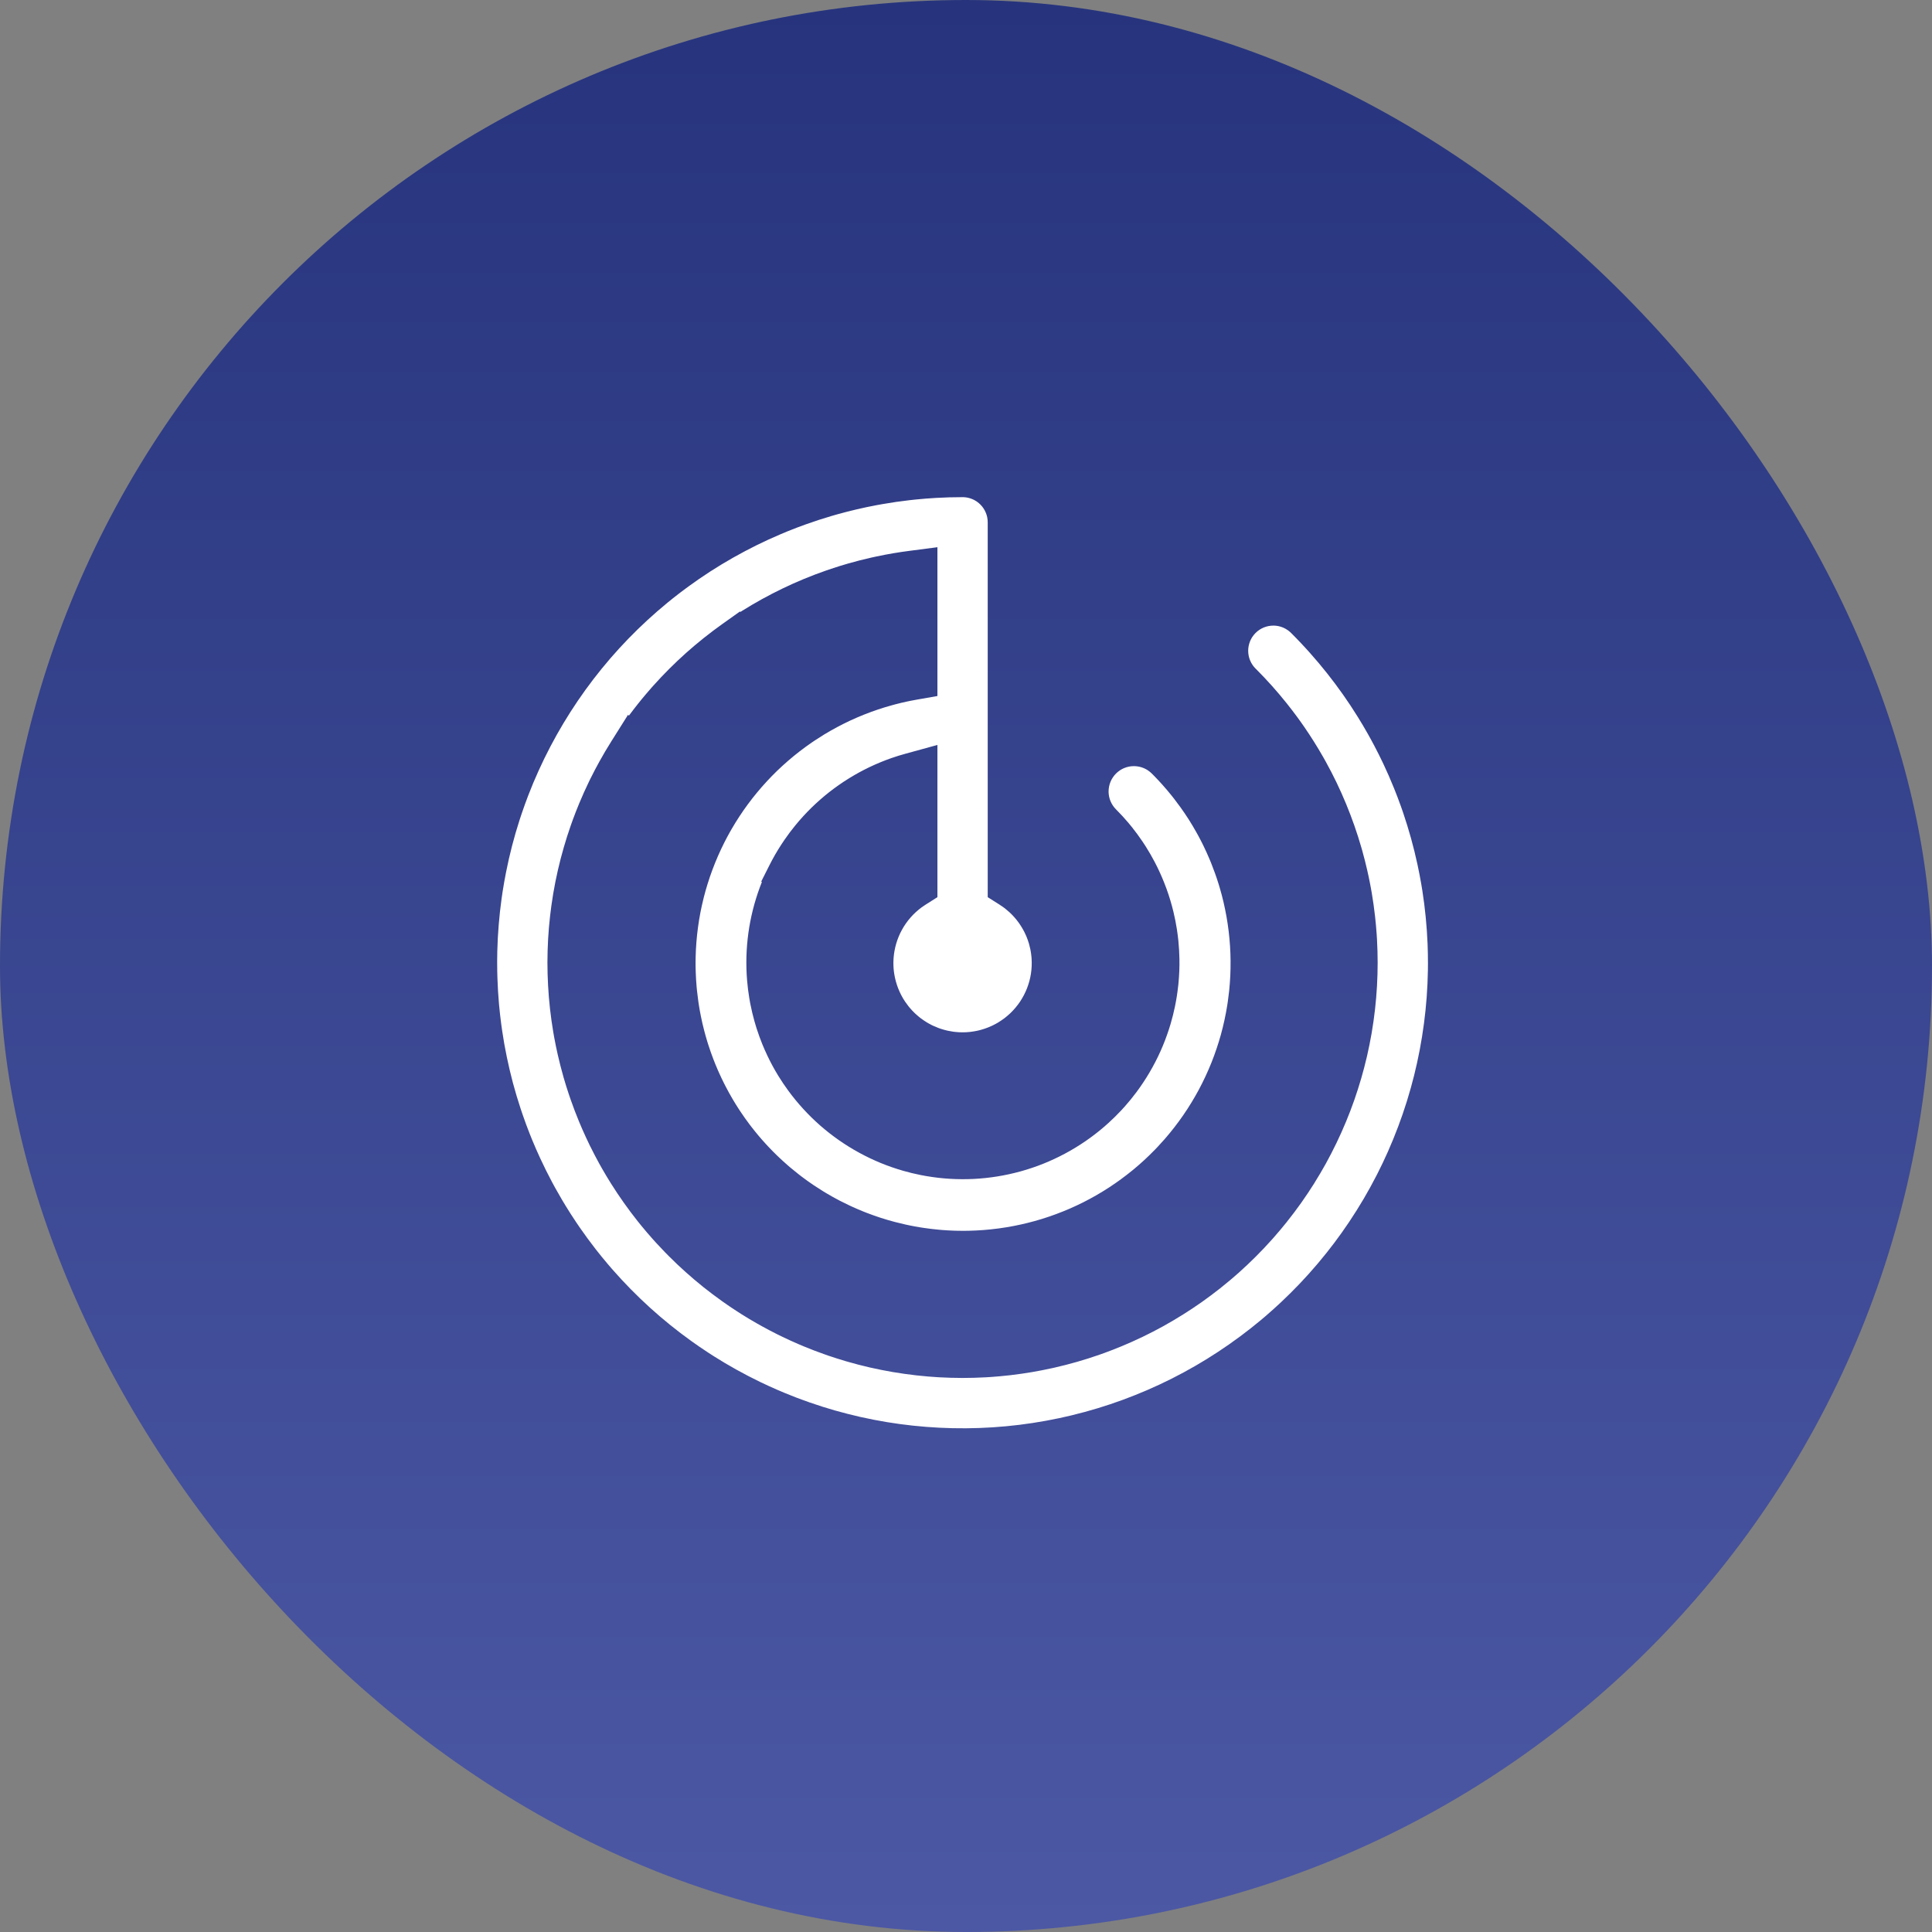
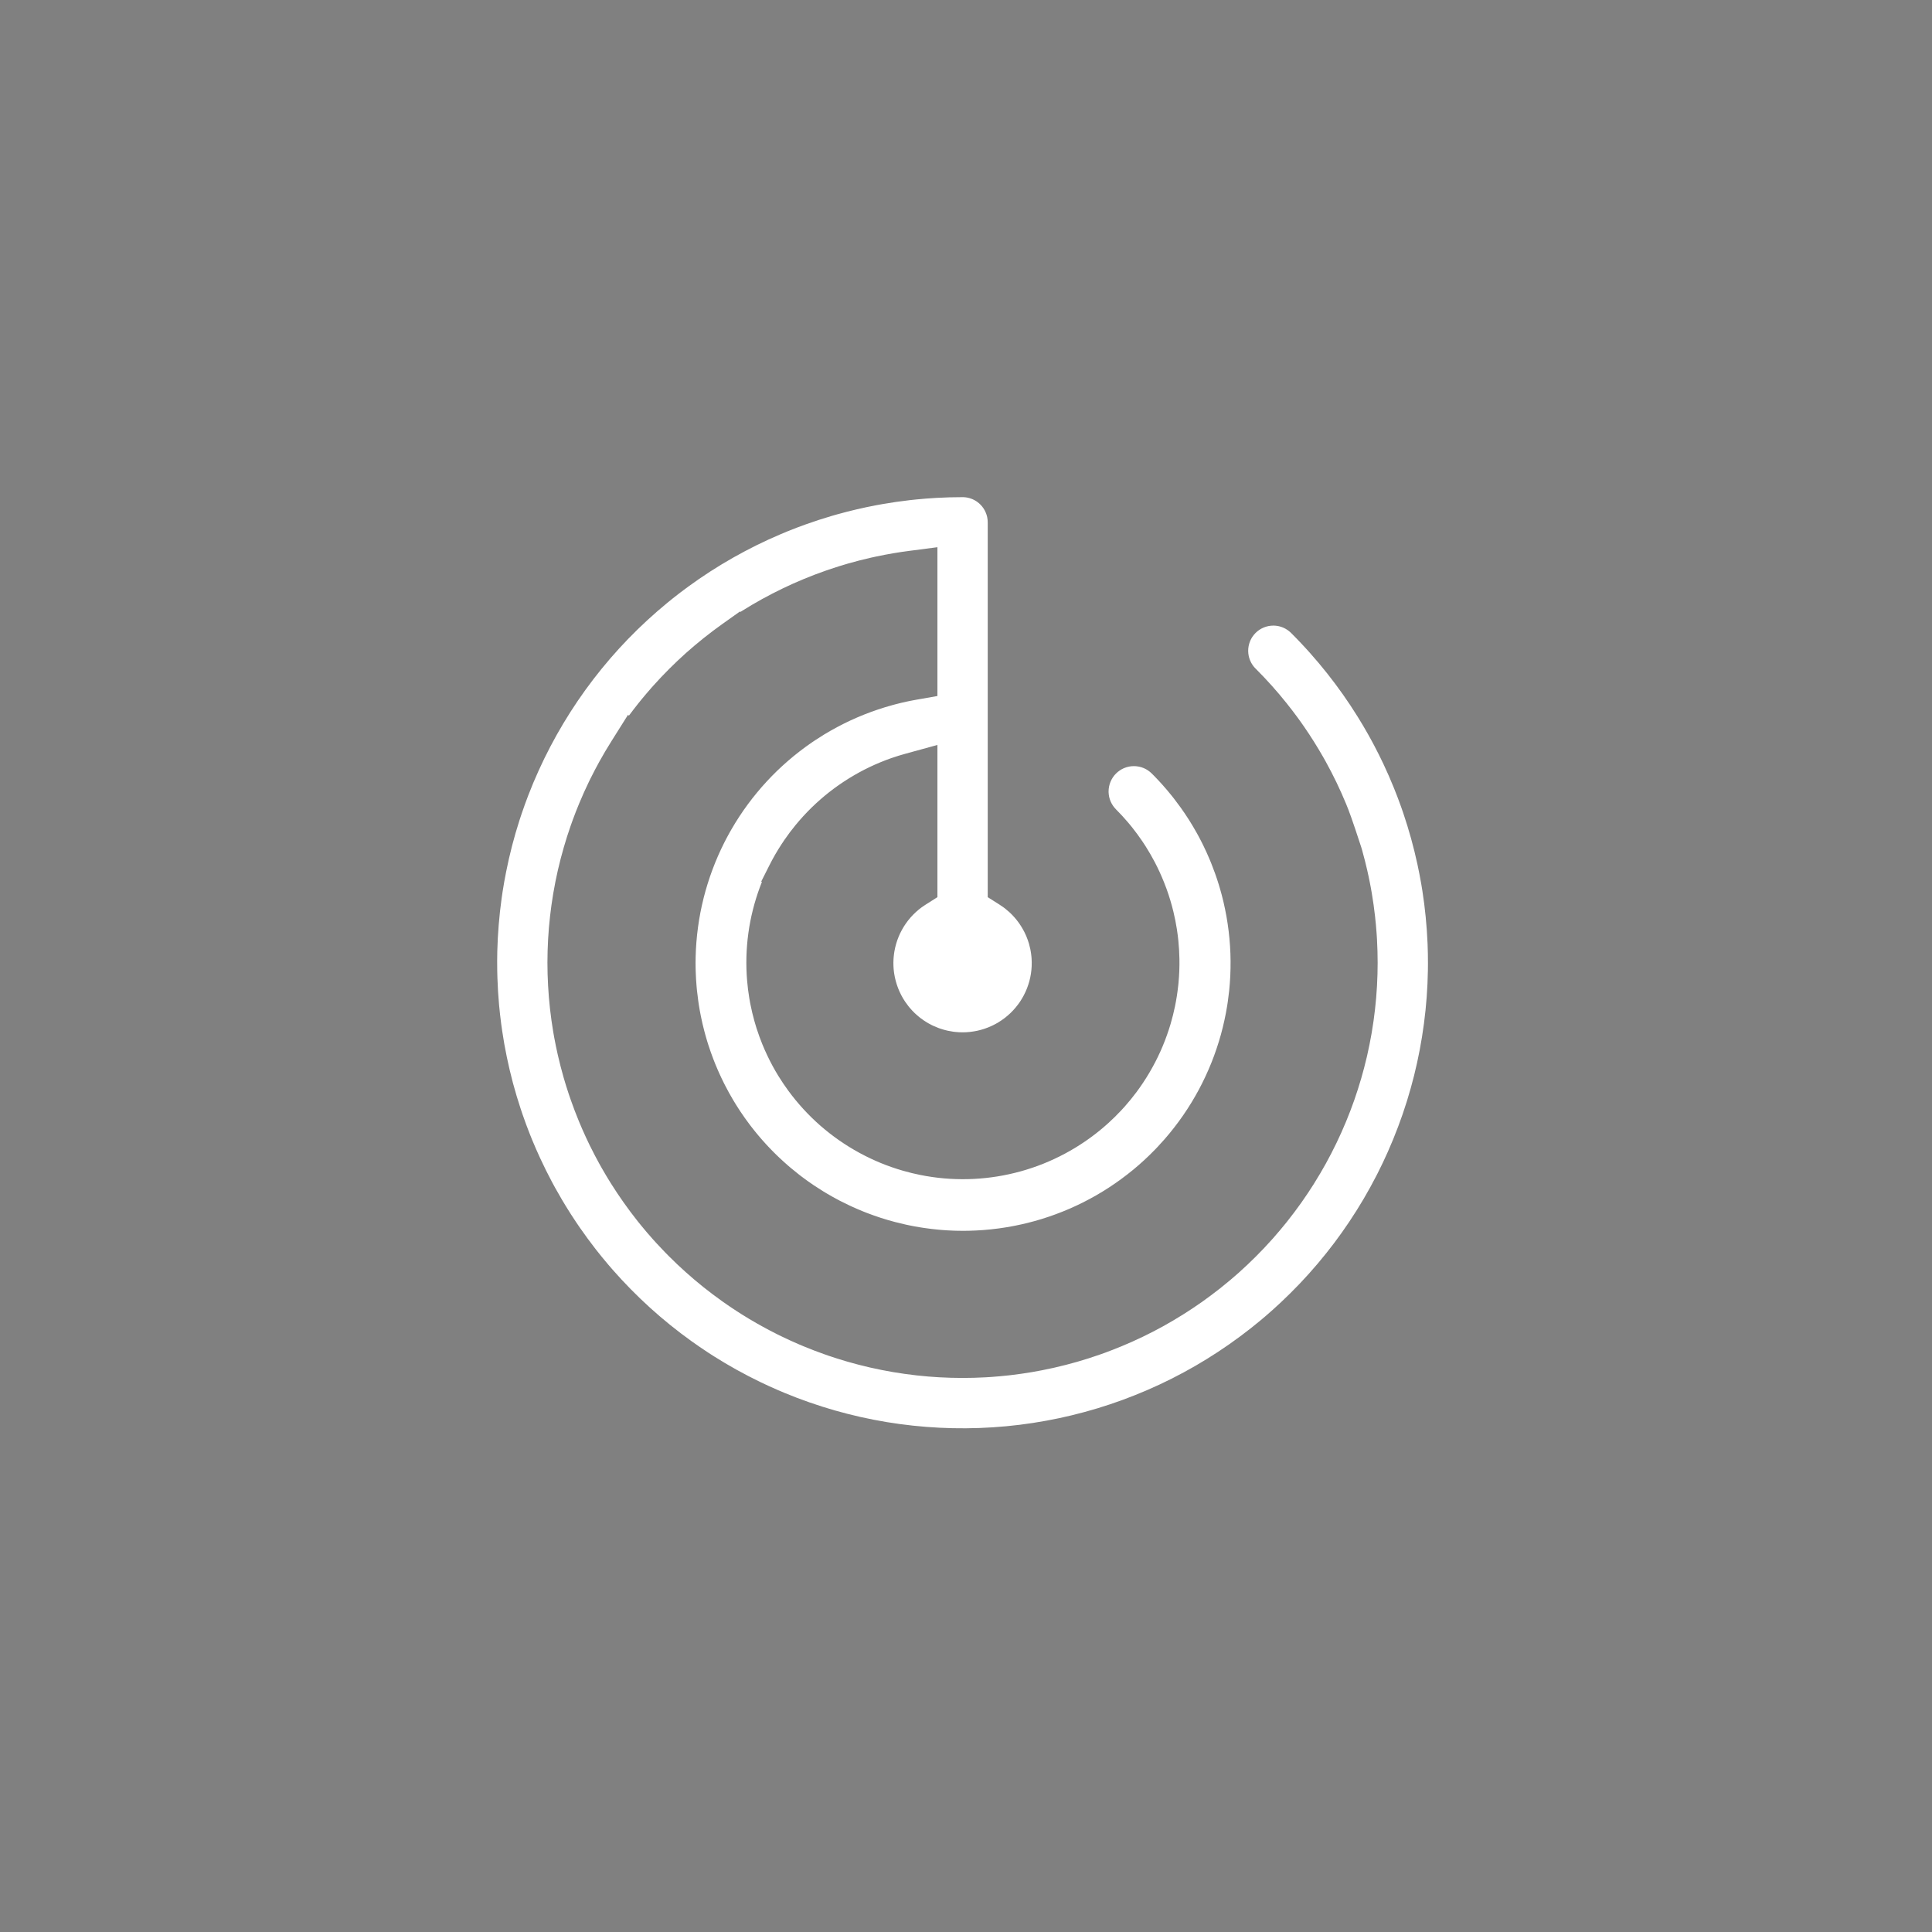
<svg xmlns="http://www.w3.org/2000/svg" width="307" height="307" viewBox="0 0 307 307" fill="none">
  <rect x="0" y="0" width="307" height="307" fill="#808080" stroke="none" />
-   <rect width="307" height="307" rx="153.5" fill="url(#paint0_linear_204_310)" />
-   <path d="M153.154 79.005C153.348 79.014 153.539 79.037 153.727 79.073C153.991 79.127 154.24 79.201 154.48 79.3C154.653 79.372 154.823 79.458 154.99 79.557L155.166 79.667L155.332 79.784C155.494 79.904 155.643 80.033 155.781 80.171C155.971 80.361 156.134 80.559 156.272 80.768C156.419 80.988 156.537 81.212 156.634 81.44L156.723 81.671C156.742 81.725 156.76 81.78 156.777 81.836L156.831 82.029L156.877 82.232C156.928 82.499 156.952 82.754 156.952 82.998V142.562L158.813 143.739C159.036 143.88 159.247 144.024 159.447 144.171L159.714 144.371C159.941 144.547 160.162 144.734 160.378 144.933L160.599 145.142C160.816 145.351 161.019 145.565 161.209 145.783L161.221 145.796L161.231 145.809C161.415 146.017 161.592 146.237 161.766 146.472L161.99 146.781C162.203 147.089 162.404 147.416 162.597 147.764C162.667 147.894 162.736 148.024 162.801 148.155L162.993 148.563L163.11 148.833C163.258 149.189 163.387 149.557 163.504 149.947L163.508 149.961C163.59 150.246 163.66 150.532 163.72 150.82L163.777 151.126C163.804 151.277 163.828 151.428 163.848 151.578L163.899 152.026L163.922 152.325C163.948 152.717 163.953 153.115 163.936 153.525C163.917 153.934 163.879 154.33 163.82 154.709L163.817 154.73C163.757 155.118 163.676 155.502 163.573 155.887C163.47 156.271 163.343 156.655 163.196 157.039C163.052 157.404 162.89 157.763 162.706 158.115L162.654 158.214C162.484 158.534 162.295 158.852 162.091 159.16C161.869 159.489 161.63 159.806 161.371 160.116C161.114 160.421 160.839 160.715 160.55 160.993C160.261 161.268 159.961 161.525 159.648 161.765C159.331 162.007 158.999 162.235 158.651 162.448C158.364 162.623 158.071 162.782 157.774 162.925L157.583 163.016C157.23 163.181 156.871 163.325 156.502 163.449L156.319 163.51C155.998 163.614 155.667 163.704 155.325 163.781C154.95 163.862 154.582 163.923 154.226 163.964L154.137 163.975C153.746 164.019 153.353 164.04 152.954 164.04C152.558 164.04 152.165 164.019 151.774 163.975L151.762 163.973L151.75 163.972L151.458 163.937C151.169 163.897 150.877 163.845 150.58 163.78C150.184 163.691 149.805 163.586 149.442 163.461L149.413 163.451L149.135 163.354C148.857 163.251 148.584 163.137 148.311 163.01L148.301 163.005L148.035 162.877C147.859 162.789 147.685 162.696 147.514 162.599L147.26 162.448C146.925 162.243 146.603 162.023 146.29 161.788L146.272 161.774L146.034 161.586C145.877 161.458 145.723 161.325 145.573 161.189L145.35 160.983C145.063 160.709 144.792 160.419 144.541 160.118L144.539 160.116L144.348 159.881C144.159 159.643 143.981 159.399 143.811 159.146C143.6 158.832 143.399 158.49 143.205 158.122C143.023 157.768 142.86 157.407 142.715 157.038C142.571 156.664 142.449 156.293 142.348 155.926L142.34 155.892C142.235 155.499 142.151 155.108 142.091 154.714V154.71L142.049 154.415C142.011 154.12 141.986 153.826 141.974 153.533V153.521L141.973 153.508C141.956 153.134 141.96 152.752 141.985 152.359L142.013 152.026C142.041 151.725 142.079 151.426 142.131 151.131L142.132 151.132C142.2 150.742 142.291 150.353 142.404 149.962C142.514 149.581 142.645 149.209 142.8 148.836L142.805 148.823C142.951 148.465 143.121 148.113 143.314 147.764L143.319 147.755L143.324 147.745C143.511 147.402 143.722 147.064 143.952 146.735L143.961 146.724C144.18 146.408 144.422 146.098 144.689 145.793L144.69 145.794C144.955 145.492 145.234 145.207 145.533 144.933C145.825 144.665 146.133 144.412 146.458 144.173L146.457 144.172C146.659 144.024 146.873 143.882 147.098 143.74L148.959 142.562V118.374L143.899 119.764C143.162 119.966 142.413 120.195 141.661 120.457L141.65 120.46C140.468 120.876 139.307 121.353 138.166 121.897L138.161 121.9C137.088 122.414 136.045 122.983 135.032 123.605L135.009 123.618L134.866 123.705L134.848 123.718C133.778 124.38 132.751 125.101 131.763 125.875L131.749 125.885C130.765 126.662 129.819 127.491 128.919 128.373L128.913 128.379C128.014 129.263 127.168 130.191 126.373 131.163C125.774 131.895 125.205 132.651 124.668 133.434L124.651 133.457L124.171 134.178L124.16 134.194L124.149 134.21C123.459 135.268 122.831 136.361 122.265 137.487L120.965 140.07L121.061 140.167C120.957 140.428 120.854 140.69 120.756 140.954L120.752 140.965C120.316 142.143 119.943 143.344 119.636 144.565C119.328 145.788 119.088 147.027 118.917 148.277C118.747 149.522 118.643 150.778 118.609 152.041C118.576 153.307 118.613 154.563 118.717 155.816C118.795 156.759 118.912 157.7 119.069 158.635L119.074 158.663L119.079 158.69L119.164 159.154V159.181L119.238 159.559C119.419 160.488 119.638 161.408 119.895 162.317L119.903 162.344L119.911 162.369L120.249 163.505L120.268 163.544C120.524 164.337 120.807 165.121 121.121 165.894L121.132 165.921L121.143 165.948L121.469 166.716L121.517 166.832L121.549 166.896C122.039 168.007 122.587 169.086 123.184 170.129L123.201 170.157L123.218 170.185L123.644 170.902L123.659 170.928L123.674 170.952C124.17 171.76 124.698 172.541 125.252 173.299C126 174.322 126.801 175.294 127.65 176.221C128.5 177.149 129.4 178.032 130.351 178.864C131.303 179.697 132.297 180.47 133.325 181.188C134.362 181.913 135.433 182.573 136.537 183.175C136.548 183.181 136.56 183.187 136.571 183.193L136.602 183.211L136.616 183.218C137.699 183.806 138.81 184.333 139.944 184.801L139.955 184.806C141.122 185.284 142.31 185.694 143.516 186.041C144.424 186.302 145.342 186.526 146.272 186.711L146.301 186.717L146.329 186.722L146.877 186.822L146.899 186.83L147.196 186.882C148.441 187.097 149.696 187.242 150.954 187.316C152.209 187.39 153.469 187.398 154.73 187.335C155.993 187.272 157.242 187.138 158.483 186.938C159.733 186.738 160.961 186.466 162.167 186.136L162.178 186.133C163.388 185.797 164.582 185.398 165.756 184.93L165.762 184.927C166.931 184.458 168.072 183.929 169.184 183.336C170.294 182.744 171.373 182.092 172.415 181.38C173.452 180.671 174.454 179.907 175.415 179.08L176.121 178.456C176.819 177.823 177.493 177.16 178.14 176.47L178.158 176.45L178.177 176.43L178.739 175.812L178.758 175.791L178.776 175.77C179.403 175.061 179.999 174.329 180.563 173.576L180.568 173.569L180.574 173.562C181.32 172.559 182.018 171.512 182.658 170.422C183.297 169.337 183.875 168.222 184.393 167.07L184.396 167.065C184.912 165.916 185.363 164.739 185.75 163.544L185.758 163.518L185.766 163.492L186.013 162.696L186.02 162.669L186.029 162.641C186.296 161.732 186.522 160.813 186.713 159.89C186.936 158.813 187.102 157.728 187.218 156.636L187.226 156.611L187.269 156.156C187.388 154.897 187.436 153.635 187.414 152.375C187.397 151.435 187.343 150.491 187.25 149.549L187.248 149.521L187.245 149.494L187.151 148.665L187.147 148.637L187.144 148.609L187.013 147.674C186.868 146.74 186.685 145.813 186.462 144.891C186.167 143.671 185.807 142.461 185.375 141.268L185.296 141.05L185.281 141.02C184.875 139.919 184.415 138.843 183.901 137.794L183.899 137.789L183.473 136.951C183.036 136.118 182.564 135.301 182.058 134.503L182.053 134.494L181.536 133.706C181.009 132.925 180.451 132.166 179.864 131.43L179.858 131.423L179.853 131.416L179.253 130.69C178.643 129.972 178.004 129.279 177.336 128.611C177.153 128.429 176.986 128.225 176.835 128.001C176.687 127.774 176.566 127.546 176.466 127.312C176.391 127.131 176.329 126.943 176.279 126.745L176.234 126.544C176.196 126.343 176.172 126.149 176.162 125.961L176.157 125.771C176.157 125.498 176.184 125.241 176.233 124.997L176.239 124.968C176.289 124.711 176.362 124.471 176.457 124.244L176.462 124.233L176.466 124.223C176.567 123.978 176.688 123.751 176.835 123.531L176.839 123.525C176.983 123.308 177.147 123.107 177.332 122.922C177.513 122.74 177.718 122.572 177.947 122.418C178.109 122.309 178.272 122.216 178.438 122.137L178.657 122.04C178.884 121.946 179.128 121.87 179.393 121.816C179.645 121.766 179.904 121.741 180.17 121.741H180.195C180.432 121.74 180.687 121.764 180.968 121.818H180.972C181.223 121.868 181.469 121.942 181.711 122.042C181.885 122.114 182.054 122.199 182.219 122.296L182.431 122.429C182.641 122.572 182.835 122.731 183.013 122.908L183.459 123.357C183.863 123.772 184.26 124.195 184.648 124.628C185.179 125.219 185.69 125.819 186.179 126.431L186.547 126.896C186.912 127.365 187.266 127.84 187.608 128.319C188.066 128.961 188.508 129.612 188.929 130.274C189.353 130.948 189.758 131.625 190.14 132.312L190.429 132.834C190.522 133.006 190.614 133.182 190.705 133.356L190.977 133.886L191.202 134.336L191.236 134.405C191.585 135.125 191.91 135.836 192.207 136.549L192.455 137.148C192.671 137.684 192.876 138.228 193.073 138.778C193.268 139.324 193.453 139.877 193.627 140.437L193.814 141.055C194.035 141.801 194.234 142.551 194.411 143.306C194.591 144.077 194.75 144.853 194.89 145.636C195.027 146.406 195.142 147.185 195.237 147.975C195.332 148.756 195.404 149.543 195.455 150.33C195.506 151.117 195.535 151.907 195.541 152.695C195.547 153.48 195.53 154.274 195.495 155.073C195.457 155.855 195.398 156.641 195.318 157.432C195.257 158.011 195.183 158.596 195.098 159.184L195.009 159.773C194.887 160.545 194.739 161.318 194.57 162.095L194.569 162.098C194.404 162.863 194.215 163.625 194.006 164.39C193.794 165.152 193.563 165.905 193.309 166.655C193.055 167.409 192.784 168.149 192.492 168.877C192.199 169.607 191.886 170.327 191.553 171.039L191.547 171.052C191.216 171.763 190.865 172.467 190.496 173.155C190.115 173.86 189.721 174.549 189.312 175.219C188.903 175.89 188.473 176.551 188.023 177.203L188.016 177.214C187.582 177.849 187.117 178.478 186.629 179.106L186.623 179.114C186.141 179.738 185.645 180.344 185.132 180.933L185.042 181.036C184.68 181.45 184.312 181.858 183.934 182.257L183.524 182.684C182.967 183.257 182.406 183.808 181.834 184.334C181.251 184.869 180.658 185.387 180.052 185.887C179.437 186.39 178.814 186.875 178.183 187.336L177.883 187.555C177.662 187.714 177.439 187.873 177.214 188.029L176.224 188.695C175.57 189.121 174.899 189.531 174.211 189.928C173.525 190.322 172.831 190.697 172.133 191.048C171.449 191.391 170.756 191.716 170.056 192.023L169.995 192.05C169.271 192.363 168.534 192.659 167.789 192.936C167.052 193.21 166.307 193.462 165.55 193.696L165.445 193.728C164.724 193.946 164.003 194.147 163.28 194.326C162.612 194.491 161.948 194.639 161.289 194.769L160.952 194.834C160.229 194.973 159.506 195.09 158.787 195.187L158.623 195.209C157.836 195.314 157.054 195.397 156.274 195.456C155.49 195.516 154.7 195.553 153.9 195.572C153.312 195.584 152.725 195.583 152.138 195.57L151.547 195.554C150.949 195.532 150.356 195.5 149.771 195.455L149.186 195.405C148.398 195.332 147.618 195.24 146.844 195.124L146.828 195.122L146.243 195.032C145.66 194.939 145.083 194.835 144.515 194.716L144.498 194.712L143.922 194.59C143.346 194.463 142.77 194.324 142.195 194.174L142.138 194.158C141.395 193.961 140.661 193.746 139.931 193.51C139.214 193.277 138.499 193.023 137.793 192.752L137.702 192.717L137.154 192.5C136.607 192.279 136.062 192.045 135.523 191.801L135.517 191.798L134.977 191.55C134.47 191.312 133.968 191.065 133.47 190.809L133.397 190.771C132.69 190.399 131.999 190.017 131.325 189.615L131.32 189.612L130.818 189.309C130.316 189.001 129.815 188.678 129.316 188.345L129.258 188.306C128.627 187.88 128.008 187.438 127.402 186.979L127.395 186.973L126.928 186.614C126.471 186.258 126.02 185.891 125.57 185.513L125.557 185.502L125.106 185.112C124.659 184.721 124.22 184.322 123.793 183.916L123.777 183.9L123.356 183.499C122.938 183.093 122.528 182.673 122.124 182.243L122.116 182.235L121.713 181.803C121.313 181.367 120.923 180.925 120.543 180.474C120.162 180.022 119.791 179.562 119.427 179.092L119.063 178.617C118.594 177.994 118.14 177.351 117.699 176.691L117.694 176.685L117.372 176.195C117.052 175.703 116.741 175.199 116.438 174.688C116.036 174.006 115.655 173.321 115.3 172.628L115.294 172.615L115.024 172.088C114.759 171.559 114.506 171.025 114.265 170.488L114.262 170.481L114.024 169.943C113.79 169.404 113.568 168.858 113.358 168.31L113.352 168.296C113.07 167.564 112.809 166.822 112.569 166.074L112.566 166.064L112.39 165.506C112.219 164.944 112.058 164.376 111.908 163.799L111.907 163.795C111.707 163.03 111.528 162.262 111.375 161.497L111.373 161.487L111.371 161.479C111.255 160.91 111.151 160.333 111.058 159.747L110.967 159.136C110.883 158.558 110.811 157.978 110.751 157.396L110.695 156.808C110.626 156.019 110.577 155.232 110.552 154.448V154.434L110.535 153.848C110.523 153.261 110.525 152.672 110.539 152.081C110.558 151.288 110.596 150.498 110.659 149.719C110.723 148.924 110.805 148.14 110.911 147.365L110.913 147.353C111.017 146.575 111.144 145.797 111.292 145.024L111.291 145.023C111.443 144.249 111.615 143.476 111.806 142.708L111.824 142.629C112.011 141.89 112.217 141.163 112.443 140.441L112.446 140.432C112.682 139.674 112.932 138.932 113.206 138.205L113.212 138.191C113.485 137.457 113.782 136.724 114.098 135.998C114.413 135.277 114.748 134.568 115.104 133.864C115.374 133.331 115.652 132.807 115.939 132.294L116.239 131.771C116.627 131.095 117.039 130.426 117.471 129.767C117.907 129.101 118.354 128.455 118.819 127.827L118.827 127.817C119.296 127.181 119.774 126.564 120.269 125.97L120.277 125.961L120.284 125.952C120.785 125.344 121.301 124.754 121.834 124.18L121.842 124.171L121.849 124.163C122.371 123.595 122.917 123.039 123.484 122.487C124.06 121.934 124.643 121.399 125.235 120.889L125.244 120.881C125.835 120.368 126.443 119.873 127.072 119.387C127.7 118.902 128.333 118.439 128.978 117.997L129.472 117.664C129.959 117.34 130.452 117.025 130.949 116.721L130.954 116.718L130.961 116.714C131.647 116.3 132.333 115.907 133.022 115.541L133.034 115.535C133.706 115.175 134.398 114.831 135.108 114.497L135.14 114.483C135.846 114.157 136.561 113.848 137.29 113.556L137.312 113.548C138.05 113.255 138.789 112.984 139.53 112.736L139.537 112.733L139.544 112.731C140.282 112.482 141.034 112.256 141.802 112.046L141.801 112.045L142.376 111.891L142.377 111.892C142.948 111.743 143.52 111.605 144.091 111.483L144.679 111.361L144.68 111.362C144.998 111.298 145.321 111.238 145.651 111.18L148.959 110.599V86.954L144.443 87.541C143.616 87.649 142.788 87.771 141.962 87.911C141.049 88.066 140.139 88.24 139.235 88.433L139.222 88.436L139.209 88.438L138.36 88.624L138.348 88.627L138.336 88.63C137.128 88.903 135.933 89.212 134.749 89.551L134.746 89.552C133.856 89.808 132.972 90.084 132.095 90.377L131.22 90.676C130.051 91.081 128.899 91.521 127.763 91.99C126.624 92.461 125.496 92.964 124.385 93.5C123.271 94.036 122.172 94.603 121.095 95.196C120.009 95.794 118.949 96.422 117.907 97.075C117.82 97.13 117.733 97.186 117.645 97.241L117.575 97.171L114.819 99.131C113.816 99.844 112.83 100.585 111.866 101.354L111.691 101.494L111.679 101.506C110.779 102.226 109.898 102.969 109.037 103.737L109.031 103.742C108.119 104.559 107.22 105.406 106.346 106.28C105.478 107.147 104.628 108.043 103.804 108.967C103.802 108.968 103.801 108.969 103.8 108.971L103.445 109.368L103.436 109.385C102.947 109.94 102.465 110.503 101.996 111.074L101.988 111.084L101.979 111.095L101.432 111.77L101.424 111.781L101.415 111.792C100.907 112.428 100.414 113.071 99.933 113.722L99.795 113.584L97.126 117.827C96.468 118.872 95.842 119.935 95.246 121.012C94.759 121.891 94.293 122.78 93.849 123.68L93.839 123.69L93.544 124.301C93.034 125.357 92.549 126.434 92.095 127.526L92.085 127.547L92.032 127.675C91.675 128.533 91.338 129.396 91.019 130.267L90.708 131.139L90.647 131.312L90.643 131.325C90.27 132.393 89.927 133.472 89.614 134.558L89.605 134.583L89.584 134.658C89.239 135.845 88.93 137.041 88.654 138.244C88.378 139.447 88.137 140.655 87.931 141.871C87.931 141.873 87.931 141.876 87.93 141.878L87.874 142.209V142.221C87.691 143.325 87.535 144.432 87.41 145.543C87.272 146.764 87.166 147.993 87.095 149.229V149.239C87.028 150.464 86.992 151.692 86.988 152.923V152.935C86.988 154.168 87.025 155.399 87.092 156.626C87.159 157.86 87.261 159.092 87.399 160.32C87.537 161.544 87.707 162.765 87.913 163.983L87.916 163.997L87.918 164.011L88.068 164.866L88.074 164.897C88.242 165.809 88.429 166.715 88.633 167.613L88.635 167.622C88.909 168.817 89.212 170.007 89.553 171.195L89.555 171.206C89.812 172.093 90.086 172.976 90.379 173.853L90.384 173.866L90.388 173.879L90.668 174.699L90.678 174.727C91.085 175.891 91.525 177.047 91.996 178.188C92.349 179.042 92.72 179.891 93.111 180.732L93.117 180.747L93.124 180.761L93.792 182.17L93.808 182.187C94.25 183.082 94.712 183.973 95.197 184.854L95.205 184.869L95.641 185.644L95.647 185.654L95.653 185.665C96.111 186.468 96.585 187.261 97.077 188.046C97.733 189.093 98.421 190.121 99.132 191.125C99.844 192.132 100.584 193.117 101.351 194.082L101.373 194.109L101.92 194.785L101.929 194.795L101.936 194.806C102.522 195.52 103.124 196.224 103.741 196.915L103.754 196.929L103.765 196.942L104.35 197.586L104.358 197.594L104.365 197.602C104.78 198.053 105.203 198.502 105.634 198.946L105.653 198.966L106.263 199.585L106.285 199.607C107.156 200.481 108.049 201.329 108.973 202.153C109.887 202.969 110.823 203.764 111.786 204.536L111.792 204.541L111.799 204.546C112.765 205.314 113.748 206.052 114.743 206.763L114.748 206.767C115.502 207.303 116.269 207.824 117.046 208.328L117.825 208.827C118.61 209.322 119.405 209.799 120.21 210.258L120.223 210.266L120.236 210.272L121.076 210.743L121.093 210.751C121.876 211.185 122.668 211.603 123.47 212.003L123.484 212.01L123.498 212.017L124.278 212.398L124.296 212.407C125.132 212.812 125.976 213.197 126.827 213.563L126.84 213.569L126.851 213.574L127.537 213.863L127.546 213.868L127.674 213.922C128.818 214.398 129.971 214.837 131.132 215.244L131.774 215.47H131.787C132.618 215.752 133.453 216.016 134.293 216.263L134.306 216.27L134.627 216.361C134.638 216.365 134.65 216.369 134.661 216.372C135.848 216.716 137.039 217.023 138.233 217.298L138.247 217.301C139.448 217.573 140.653 217.813 141.865 218.021L141.879 218.023C143.087 218.227 144.3 218.4 145.526 218.538C145.529 218.538 145.532 218.54 145.535 218.54L145.758 218.565H145.771C146.923 218.694 148.073 218.789 149.22 218.854L149.231 218.855C150.458 218.923 151.685 218.956 152.913 218.96H152.924C154.153 218.96 155.384 218.927 156.612 218.859L156.649 218.857L157.518 218.802L157.532 218.801L157.545 218.8C158.463 218.735 159.382 218.65 160.3 218.547L160.301 218.548C160.303 218.548 160.306 218.547 160.308 218.547L160.726 218.5L160.738 218.495C161.823 218.368 162.901 218.214 163.97 218.033C165.033 217.853 166.095 217.644 167.149 217.41H167.16L167.597 217.312C168.807 217.037 170.001 216.728 171.183 216.39L171.186 216.389C172.372 216.048 173.548 215.672 174.712 215.266L174.723 215.261L174.736 215.257L175.555 214.965L175.569 214.959L175.584 214.954C176.451 214.637 177.313 214.3 178.164 213.947L178.165 213.948C179.306 213.477 180.435 212.973 181.548 212.438C182.662 211.901 183.757 211.335 184.834 210.742L184.843 210.737C185.924 210.138 186.981 209.512 188.021 208.859C188.973 208.262 189.913 207.638 190.839 206.987L190.851 206.981L191.1 206.805C191.102 206.803 191.103 206.801 191.105 206.8C191.996 206.169 192.866 205.515 193.717 204.845L193.728 204.84L194.055 204.58C194.056 204.579 194.056 204.577 194.057 204.576C195.024 203.808 195.968 203.015 196.889 202.193L196.893 202.188C197.812 201.366 198.705 200.518 199.573 199.653L199.579 199.647C200.45 198.776 201.298 197.88 202.122 196.957L202.476 196.56L202.482 196.546C203.124 195.818 203.752 195.074 204.362 194.312L204.368 194.307L204.473 194.174C204.486 194.158 204.498 194.142 204.511 194.126C205.276 193.166 206.022 192.181 206.736 191.172L206.912 190.923L206.917 190.912C207.566 189.989 208.194 189.05 208.794 188.094L208.896 187.931L208.906 187.908C209.52 186.926 210.11 185.928 210.672 184.913L210.677 184.904C211.269 183.828 211.836 182.734 212.372 181.62C212.904 180.514 213.41 179.387 213.884 178.241L213.885 178.242C214.355 177.106 214.797 175.95 215.205 174.788L215.206 174.785C215.6 173.657 215.966 172.513 216.3 171.356L216.307 171.338L216.328 171.263C216.627 170.233 216.897 169.195 217.141 168.152L217.146 168.144L217.254 167.678C217.506 166.577 217.727 165.472 217.921 164.358L217.925 164.348L217.976 164.048C218.187 162.824 218.357 161.599 218.495 160.378C218.632 159.159 218.738 157.929 218.806 156.691L218.807 156.692C218.807 156.69 218.806 156.686 218.807 156.684L218.812 156.575V156.573C218.879 155.378 218.912 154.184 218.912 152.989C218.912 151.755 218.876 150.525 218.809 149.298L218.808 149.279L218.807 149.26L218.752 148.391L218.751 148.378L218.75 148.364C218.685 147.443 218.602 146.522 218.498 145.601C218.36 144.379 218.19 143.159 217.984 141.94L217.978 141.905L217.826 141.049L217.824 141.034L217.821 141.02L217.646 140.113C217.586 139.812 217.525 139.51 217.461 139.209L217.457 139.193L217.454 139.179L217.266 138.33L217.265 138.32L217.262 138.31C217.031 137.29 216.773 136.278 216.492 135.271V135.263L216.338 134.723C215.996 133.529 215.618 132.354 215.213 131.193C214.806 130.028 214.366 128.877 213.895 127.736C213.424 126.595 212.92 125.468 212.386 124.355C211.85 123.241 211.283 122.147 210.69 121.071L210.682 121.056L210.674 121.04L210.247 120.281L210.239 120.269L210.232 120.257L209.531 119.06C209.294 118.663 209.053 118.269 208.807 117.878C208.315 117.093 207.807 116.32 207.282 115.558L207.274 115.547L207.266 115.535L206.767 114.82L206.76 114.811L206.753 114.8L206.211 114.046C205.664 113.298 205.101 112.565 204.527 111.845C204.507 111.82 204.488 111.795 204.468 111.77L204.385 111.665L204.376 111.656C203.654 110.755 202.909 109.872 202.138 109.011L202.064 108.929L202.057 108.921C201.26 108.032 200.441 107.166 199.596 106.32L199.576 106.301L199.557 106.282L199.416 106.138C199.279 105.992 199.156 105.839 199.047 105.682C198.899 105.468 198.772 105.237 198.666 104.99C198.584 104.799 198.519 104.609 198.47 104.422L198.426 104.235C198.37 103.965 198.342 103.702 198.34 103.447C198.338 103.177 198.362 102.915 198.412 102.657C198.463 102.394 198.537 102.141 198.638 101.896L198.719 101.712C198.802 101.534 198.897 101.364 199.005 101.199L199.007 101.196C199.152 100.978 199.321 100.772 199.512 100.581C199.702 100.39 199.908 100.222 200.126 100.076C200.34 99.934 200.572 99.811 200.823 99.708C201.068 99.608 201.321 99.532 201.583 99.481C201.84 99.432 202.103 99.408 202.374 99.41C202.562 99.412 202.754 99.427 202.951 99.458L203.162 99.497L203.358 99.544C203.551 99.596 203.735 99.66 203.912 99.735L203.921 99.738C204.148 99.835 204.374 99.961 204.605 100.12L204.765 100.236C204.921 100.356 205.069 100.487 205.209 100.631L205.226 100.648L205.989 101.422C206.235 101.675 206.479 101.931 206.722 102.188L207.442 102.962L208.075 103.66L208.151 103.745C209.093 104.804 210.002 105.884 210.877 106.988L210.881 106.992C211.757 108.096 212.603 109.227 213.416 110.382C214.228 111.535 215.008 112.715 215.752 113.914L215.756 113.921C216.314 114.817 216.852 115.724 217.371 116.646L217.884 117.574L218.387 118.51C218.879 119.444 219.353 120.392 219.807 121.351C220.41 122.625 220.975 123.919 221.506 125.231C221.9 126.206 222.273 127.186 222.625 128.173L222.991 129.228C223.44 130.56 223.854 131.9 224.227 133.251C224.604 134.61 224.938 135.979 225.238 137.364C225.46 138.39 225.66 139.421 225.839 140.456L226.003 141.452L226.015 141.524C226.233 142.925 226.413 144.325 226.549 145.726V145.734C226.688 147.139 226.786 148.546 226.845 149.958C226.888 151.014 226.908 152.073 226.906 153.133L226.896 154.192C226.874 155.604 226.809 157.015 226.705 158.424C226.601 159.833 226.457 161.24 226.272 162.635C226.087 164.037 225.862 165.434 225.598 166.823C225.341 168.181 225.042 169.533 224.707 170.885L224.689 170.955C224.366 172.241 224.011 173.513 223.622 174.772L223.539 175.04C223.12 176.389 222.663 177.72 222.166 179.032L222.161 179.044C221.664 180.366 221.131 181.67 220.56 182.958L220.512 183.067C220.006 184.207 219.472 185.329 218.91 186.435L218.729 186.789C218.1 188.019 217.431 189.231 216.729 190.431L216.692 190.495C215.979 191.708 215.227 192.904 214.439 194.082L214.326 194.252C213.577 195.368 212.8 196.463 211.99 197.535C211.183 198.604 210.349 199.648 209.49 200.667L209.339 200.846C208.426 201.924 207.487 202.971 206.515 203.991C205.537 205.015 204.534 206.011 203.504 206.977C202.73 207.702 201.942 208.41 201.139 209.101L200.331 209.785C199.337 210.615 198.317 211.418 197.281 212.192L196.996 212.405C195.869 213.244 194.712 214.052 193.534 214.824L193.527 214.828C192.348 215.605 191.146 216.346 189.927 217.05C188.701 217.757 187.46 218.43 186.203 219.062C184.937 219.698 183.661 220.298 182.371 220.854L182.363 220.857C181.067 221.419 179.758 221.943 178.432 222.431L178.429 222.432C177.108 222.918 175.771 223.366 174.419 223.775C173.068 224.185 171.705 224.555 170.333 224.887L170.149 224.931C168.926 225.226 167.694 225.487 166.457 225.715L166.186 225.765C164.792 226.019 163.399 226.235 162.005 226.406C160.604 226.578 159.197 226.711 157.791 226.802L157.693 226.808C156.321 226.898 154.944 226.947 153.56 226.957L153.371 226.958C152.024 226.967 150.676 226.938 149.328 226.87H149.319C147.911 226.802 146.504 226.692 145.099 226.542C143.694 226.392 142.297 226.204 140.905 225.974C139.513 225.743 138.125 225.472 136.745 225.163L136.637 225.139C135.295 224.832 133.962 224.493 132.641 224.117C131.288 223.732 129.943 223.302 128.606 222.836C127.279 222.373 125.968 221.876 124.678 221.339L123.649 220.904C122.685 220.488 121.729 220.052 120.786 219.596C119.516 218.982 118.264 218.331 117.027 217.645C115.815 216.972 114.622 216.263 113.447 215.521L113.39 215.485L112.499 214.91C111.612 214.329 110.737 213.731 109.877 213.114C108.729 212.291 107.603 211.436 106.506 210.55C105.406 209.662 104.334 208.744 103.288 207.796C102.242 206.847 101.224 205.868 100.231 204.859C99.244 203.855 98.281 202.819 97.35 201.759L96.658 200.957C95.971 200.151 95.302 199.329 94.65 198.494C93.782 197.379 92.947 196.241 92.144 195.082L92.143 195.081L91.547 194.206C90.971 193.348 90.414 192.478 89.872 191.593L89.835 191.531L89.289 190.621C88.929 190.012 88.577 189.399 88.235 188.781L87.729 187.851C87.065 186.603 86.435 185.34 85.846 184.064L85.844 184.061C85.398 183.098 84.973 182.128 84.569 181.148L84.173 180.166C83.786 179.183 83.419 178.19 83.073 177.19L82.734 176.188L82.732 176.182C82.288 174.843 81.886 173.492 81.517 172.123L81.491 172.025C81.138 170.694 80.823 169.357 80.544 168.008L80.541 167.997C80.253 166.621 80.007 165.234 79.803 163.841L79.649 162.755C79.51 161.714 79.394 160.67 79.297 159.62C79.171 158.223 79.088 156.823 79.042 155.415L79.013 154.338C78.993 153.285 78.997 152.226 79.021 151.164C79.057 149.75 79.131 148.339 79.248 146.936L79.249 146.927C79.362 145.533 79.516 144.14 79.71 142.747L79.867 141.674C80.029 140.63 80.214 139.587 80.422 138.547L80.423 138.546C80.7 137.155 81.011 135.778 81.365 134.412C81.718 133.054 82.108 131.705 82.536 130.375L82.877 129.341C83.216 128.336 83.576 127.339 83.956 126.352L83.957 126.349C84.462 125.034 85.007 123.736 85.593 122.448L85.597 122.44C86.178 121.154 86.795 119.888 87.45 118.64C88.109 117.385 88.797 116.153 89.522 114.945L89.524 114.942C90.248 113.735 91.009 112.545 91.804 111.372C92.594 110.209 93.422 109.065 94.282 107.941C95.144 106.819 96.036 105.723 96.958 104.651L97.028 104.569C97.921 103.538 98.843 102.531 99.795 101.544L99.812 101.527C100.792 100.515 101.803 99.53 102.846 98.568C103.876 97.619 104.936 96.698 106.021 95.806L106.89 95.102L106.889 95.101C107.704 94.451 108.539 93.819 109.39 93.198C110.522 92.372 111.676 91.578 112.852 90.816L112.879 90.801C114.065 90.037 115.275 89.305 116.504 88.609C117.73 87.915 118.978 87.256 120.245 86.627C121.507 86.005 122.783 85.42 124.072 84.875L125.102 84.446L125.101 84.445C126.072 84.05 127.052 83.676 128.039 83.324L128.048 83.321C129.372 82.846 130.712 82.41 132.069 82.01L132.068 82.009L133.113 81.71C134.122 81.429 135.139 81.169 136.164 80.93C137.188 80.69 138.219 80.473 139.257 80.278L140.318 80.087L140.319 80.088C141.705 79.845 143.099 79.644 144.496 79.485L144.495 79.484L145.574 79.368C146.622 79.263 147.672 79.181 148.723 79.12L148.723 79.119C150.131 79.038 151.542 79 152.954 79L153.154 79.005Z" fill="white" />
+   <path d="M153.154 79.005C153.348 79.014 153.539 79.037 153.727 79.073C153.991 79.127 154.24 79.201 154.48 79.3C154.653 79.372 154.823 79.458 154.99 79.557L155.166 79.667L155.332 79.784C155.494 79.904 155.643 80.033 155.781 80.171C155.971 80.361 156.134 80.559 156.272 80.768C156.419 80.988 156.537 81.212 156.634 81.44L156.723 81.671C156.742 81.725 156.76 81.78 156.777 81.836L156.831 82.029L156.877 82.232C156.928 82.499 156.952 82.754 156.952 82.998V142.562L158.813 143.739C159.036 143.88 159.247 144.024 159.447 144.171L159.714 144.371C159.941 144.547 160.162 144.734 160.378 144.933L160.599 145.142C160.816 145.351 161.019 145.565 161.209 145.783L161.221 145.796L161.231 145.809C161.415 146.017 161.592 146.237 161.766 146.472L161.99 146.781C162.203 147.089 162.404 147.416 162.597 147.764C162.667 147.894 162.736 148.024 162.801 148.155L162.993 148.563L163.11 148.833C163.258 149.189 163.387 149.557 163.504 149.947L163.508 149.961C163.59 150.246 163.66 150.532 163.72 150.82L163.777 151.126C163.804 151.277 163.828 151.428 163.848 151.578L163.899 152.026L163.922 152.325C163.948 152.717 163.953 153.115 163.936 153.525C163.917 153.934 163.879 154.33 163.82 154.709L163.817 154.73C163.757 155.118 163.676 155.502 163.573 155.887C163.47 156.271 163.343 156.655 163.196 157.039C163.052 157.404 162.89 157.763 162.706 158.115L162.654 158.214C162.484 158.534 162.295 158.852 162.091 159.16C161.869 159.489 161.63 159.806 161.371 160.116C161.114 160.421 160.839 160.715 160.55 160.993C160.261 161.268 159.961 161.525 159.648 161.765C159.331 162.007 158.999 162.235 158.651 162.448C158.364 162.623 158.071 162.782 157.774 162.925L157.583 163.016C157.23 163.181 156.871 163.325 156.502 163.449L156.319 163.51C155.998 163.614 155.667 163.704 155.325 163.781C154.95 163.862 154.582 163.923 154.226 163.964L154.137 163.975C153.746 164.019 153.353 164.04 152.954 164.04C152.558 164.04 152.165 164.019 151.774 163.975L151.762 163.973L151.75 163.972L151.458 163.937C151.169 163.897 150.877 163.845 150.58 163.78C150.184 163.691 149.805 163.586 149.442 163.461L149.413 163.451L149.135 163.354C148.857 163.251 148.584 163.137 148.311 163.01L148.301 163.005L148.035 162.877C147.859 162.789 147.685 162.696 147.514 162.599L147.26 162.448C146.925 162.243 146.603 162.023 146.29 161.788L146.272 161.774L146.034 161.586C145.877 161.458 145.723 161.325 145.573 161.189L145.35 160.983C145.063 160.709 144.792 160.419 144.541 160.118L144.539 160.116L144.348 159.881C144.159 159.643 143.981 159.399 143.811 159.146C143.6 158.832 143.399 158.49 143.205 158.122C143.023 157.768 142.86 157.407 142.715 157.038C142.571 156.664 142.449 156.293 142.348 155.926L142.34 155.892C142.235 155.499 142.151 155.108 142.091 154.714V154.71L142.049 154.415C142.011 154.12 141.986 153.826 141.974 153.533V153.521L141.973 153.508C141.956 153.134 141.96 152.752 141.985 152.359L142.013 152.026C142.041 151.725 142.079 151.426 142.131 151.131L142.132 151.132C142.2 150.742 142.291 150.353 142.404 149.962C142.514 149.581 142.645 149.209 142.8 148.836L142.805 148.823C142.951 148.465 143.121 148.113 143.314 147.764L143.319 147.755L143.324 147.745C143.511 147.402 143.722 147.064 143.952 146.735L143.961 146.724C144.18 146.408 144.422 146.098 144.689 145.793L144.69 145.794C144.955 145.492 145.234 145.207 145.533 144.933C145.825 144.665 146.133 144.412 146.458 144.173L146.457 144.172C146.659 144.024 146.873 143.882 147.098 143.74L148.959 142.562V118.374L143.899 119.764C143.162 119.966 142.413 120.195 141.661 120.457L141.65 120.46C140.468 120.876 139.307 121.353 138.166 121.897L138.161 121.9C137.088 122.414 136.045 122.983 135.032 123.605L135.009 123.618L134.866 123.705L134.848 123.718C133.778 124.38 132.751 125.101 131.763 125.875L131.749 125.885C130.765 126.662 129.819 127.491 128.919 128.373L128.913 128.379C128.014 129.263 127.168 130.191 126.373 131.163C125.774 131.895 125.205 132.651 124.668 133.434L124.651 133.457L124.171 134.178L124.16 134.194L124.149 134.21C123.459 135.268 122.831 136.361 122.265 137.487L120.965 140.07L121.061 140.167C120.957 140.428 120.854 140.69 120.756 140.954L120.752 140.965C120.316 142.143 119.943 143.344 119.636 144.565C119.328 145.788 119.088 147.027 118.917 148.277C118.747 149.522 118.643 150.778 118.609 152.041C118.576 153.307 118.613 154.563 118.717 155.816C118.795 156.759 118.912 157.7 119.069 158.635L119.074 158.663L119.079 158.69L119.164 159.154V159.181L119.238 159.559C119.419 160.488 119.638 161.408 119.895 162.317L119.903 162.344L119.911 162.369L120.249 163.505L120.268 163.544C120.524 164.337 120.807 165.121 121.121 165.894L121.132 165.921L121.143 165.948L121.469 166.716L121.517 166.832L121.549 166.896C122.039 168.007 122.587 169.086 123.184 170.129L123.201 170.157L123.218 170.185L123.644 170.902L123.659 170.928L123.674 170.952C124.17 171.76 124.698 172.541 125.252 173.299C126 174.322 126.801 175.294 127.65 176.221C128.5 177.149 129.4 178.032 130.351 178.864C131.303 179.697 132.297 180.47 133.325 181.188C134.362 181.913 135.433 182.573 136.537 183.175C136.548 183.181 136.56 183.187 136.571 183.193L136.602 183.211L136.616 183.218C137.699 183.806 138.81 184.333 139.944 184.801L139.955 184.806C141.122 185.284 142.31 185.694 143.516 186.041C144.424 186.302 145.342 186.526 146.272 186.711L146.301 186.717L146.329 186.722L146.877 186.822L146.899 186.83L147.196 186.882C148.441 187.097 149.696 187.242 150.954 187.316C152.209 187.39 153.469 187.398 154.73 187.335C155.993 187.272 157.242 187.138 158.483 186.938C159.733 186.738 160.961 186.466 162.167 186.136L162.178 186.133C163.388 185.797 164.582 185.398 165.756 184.93L165.762 184.927C166.931 184.458 168.072 183.929 169.184 183.336C170.294 182.744 171.373 182.092 172.415 181.38C173.452 180.671 174.454 179.907 175.415 179.08L176.121 178.456C176.819 177.823 177.493 177.16 178.14 176.47L178.158 176.45L178.177 176.43L178.739 175.812L178.758 175.791L178.776 175.77C179.403 175.061 179.999 174.329 180.563 173.576L180.568 173.569L180.574 173.562C181.32 172.559 182.018 171.512 182.658 170.422C183.297 169.337 183.875 168.222 184.393 167.07L184.396 167.065C184.912 165.916 185.363 164.739 185.75 163.544L185.758 163.518L185.766 163.492L186.013 162.696L186.02 162.669L186.029 162.641C186.296 161.732 186.522 160.813 186.713 159.89C186.936 158.813 187.102 157.728 187.218 156.636L187.226 156.611L187.269 156.156C187.388 154.897 187.436 153.635 187.414 152.375C187.397 151.435 187.343 150.491 187.25 149.549L187.248 149.521L187.245 149.494L187.151 148.665L187.147 148.637L187.144 148.609L187.013 147.674C186.868 146.74 186.685 145.813 186.462 144.891C186.167 143.671 185.807 142.461 185.375 141.268L185.296 141.05L185.281 141.02C184.875 139.919 184.415 138.843 183.901 137.794L183.899 137.789L183.473 136.951C183.036 136.118 182.564 135.301 182.058 134.503L182.053 134.494L181.536 133.706C181.009 132.925 180.451 132.166 179.864 131.43L179.858 131.423L179.853 131.416L179.253 130.69C178.643 129.972 178.004 129.279 177.336 128.611C177.153 128.429 176.986 128.225 176.835 128.001C176.687 127.774 176.566 127.546 176.466 127.312C176.391 127.131 176.329 126.943 176.279 126.745L176.234 126.544C176.196 126.343 176.172 126.149 176.162 125.961L176.157 125.771C176.157 125.498 176.184 125.241 176.233 124.997L176.239 124.968C176.289 124.711 176.362 124.471 176.457 124.244L176.462 124.233L176.466 124.223C176.567 123.978 176.688 123.751 176.835 123.531L176.839 123.525C176.983 123.308 177.147 123.107 177.332 122.922C177.513 122.74 177.718 122.572 177.947 122.418C178.109 122.309 178.272 122.216 178.438 122.137L178.657 122.04C178.884 121.946 179.128 121.87 179.393 121.816C179.645 121.766 179.904 121.741 180.17 121.741H180.195C180.432 121.74 180.687 121.764 180.968 121.818H180.972C181.223 121.868 181.469 121.942 181.711 122.042C181.885 122.114 182.054 122.199 182.219 122.296L182.431 122.429C182.641 122.572 182.835 122.731 183.013 122.908L183.459 123.357C183.863 123.772 184.26 124.195 184.648 124.628C185.179 125.219 185.69 125.819 186.179 126.431L186.547 126.896C186.912 127.365 187.266 127.84 187.608 128.319C188.066 128.961 188.508 129.612 188.929 130.274C189.353 130.948 189.758 131.625 190.14 132.312L190.429 132.834C190.522 133.006 190.614 133.182 190.705 133.356L190.977 133.886L191.202 134.336L191.236 134.405C191.585 135.125 191.91 135.836 192.207 136.549L192.455 137.148C192.671 137.684 192.876 138.228 193.073 138.778C193.268 139.324 193.453 139.877 193.627 140.437L193.814 141.055C194.035 141.801 194.234 142.551 194.411 143.306C194.591 144.077 194.75 144.853 194.89 145.636C195.027 146.406 195.142 147.185 195.237 147.975C195.332 148.756 195.404 149.543 195.455 150.33C195.506 151.117 195.535 151.907 195.541 152.695C195.547 153.48 195.53 154.274 195.495 155.073C195.457 155.855 195.398 156.641 195.318 157.432C195.257 158.011 195.183 158.596 195.098 159.184L195.009 159.773C194.887 160.545 194.739 161.318 194.57 162.095L194.569 162.098C194.404 162.863 194.215 163.625 194.006 164.39C193.794 165.152 193.563 165.905 193.309 166.655C193.055 167.409 192.784 168.149 192.492 168.877C192.199 169.607 191.886 170.327 191.553 171.039L191.547 171.052C191.216 171.763 190.865 172.467 190.496 173.155C190.115 173.86 189.721 174.549 189.312 175.219C188.903 175.89 188.473 176.551 188.023 177.203L188.016 177.214C187.582 177.849 187.117 178.478 186.629 179.106L186.623 179.114C186.141 179.738 185.645 180.344 185.132 180.933L185.042 181.036C184.68 181.45 184.312 181.858 183.934 182.257L183.524 182.684C182.967 183.257 182.406 183.808 181.834 184.334C181.251 184.869 180.658 185.387 180.052 185.887C179.437 186.39 178.814 186.875 178.183 187.336L177.883 187.555C177.662 187.714 177.439 187.873 177.214 188.029L176.224 188.695C175.57 189.121 174.899 189.531 174.211 189.928C173.525 190.322 172.831 190.697 172.133 191.048C171.449 191.391 170.756 191.716 170.056 192.023L169.995 192.05C169.271 192.363 168.534 192.659 167.789 192.936C167.052 193.21 166.307 193.462 165.55 193.696L165.445 193.728C164.724 193.946 164.003 194.147 163.28 194.326C162.612 194.491 161.948 194.639 161.289 194.769L160.952 194.834C160.229 194.973 159.506 195.09 158.787 195.187L158.623 195.209C157.836 195.314 157.054 195.397 156.274 195.456C155.49 195.516 154.7 195.553 153.9 195.572C153.312 195.584 152.725 195.583 152.138 195.57L151.547 195.554C150.949 195.532 150.356 195.5 149.771 195.455L149.186 195.405C148.398 195.332 147.618 195.24 146.844 195.124L146.828 195.122L146.243 195.032C145.66 194.939 145.083 194.835 144.515 194.716L144.498 194.712L143.922 194.59C143.346 194.463 142.77 194.324 142.195 194.174L142.138 194.158C141.395 193.961 140.661 193.746 139.931 193.51C139.214 193.277 138.499 193.023 137.793 192.752L137.702 192.717L137.154 192.5C136.607 192.279 136.062 192.045 135.523 191.801L135.517 191.798L134.977 191.55C134.47 191.312 133.968 191.065 133.47 190.809L133.397 190.771C132.69 190.399 131.999 190.017 131.325 189.615L131.32 189.612L130.818 189.309C130.316 189.001 129.815 188.678 129.316 188.345L129.258 188.306C128.627 187.88 128.008 187.438 127.402 186.979L127.395 186.973L126.928 186.614C126.471 186.258 126.02 185.891 125.57 185.513L125.557 185.502L125.106 185.112C124.659 184.721 124.22 184.322 123.793 183.916L123.777 183.9L123.356 183.499C122.938 183.093 122.528 182.673 122.124 182.243L122.116 182.235L121.713 181.803C121.313 181.367 120.923 180.925 120.543 180.474C120.162 180.022 119.791 179.562 119.427 179.092L119.063 178.617C118.594 177.994 118.14 177.351 117.699 176.691L117.694 176.685L117.372 176.195C117.052 175.703 116.741 175.199 116.438 174.688C116.036 174.006 115.655 173.321 115.3 172.628L115.294 172.615L115.024 172.088C114.759 171.559 114.506 171.025 114.265 170.488L114.262 170.481L114.024 169.943C113.79 169.404 113.568 168.858 113.358 168.31L113.352 168.296C113.07 167.564 112.809 166.822 112.569 166.074L112.566 166.064L112.39 165.506C112.219 164.944 112.058 164.376 111.908 163.799L111.907 163.795C111.707 163.03 111.528 162.262 111.375 161.497L111.373 161.487L111.371 161.479C111.255 160.91 111.151 160.333 111.058 159.747L110.967 159.136C110.883 158.558 110.811 157.978 110.751 157.396L110.695 156.808C110.626 156.019 110.577 155.232 110.552 154.448V154.434L110.535 153.848C110.523 153.261 110.525 152.672 110.539 152.081C110.558 151.288 110.596 150.498 110.659 149.719C110.723 148.924 110.805 148.14 110.911 147.365L110.913 147.353C111.017 146.575 111.144 145.797 111.292 145.024L111.291 145.023C111.443 144.249 111.615 143.476 111.806 142.708L111.824 142.629C112.011 141.89 112.217 141.163 112.443 140.441L112.446 140.432C112.682 139.674 112.932 138.932 113.206 138.205L113.212 138.191C113.485 137.457 113.782 136.724 114.098 135.998C114.413 135.277 114.748 134.568 115.104 133.864C115.374 133.331 115.652 132.807 115.939 132.294L116.239 131.771C116.627 131.095 117.039 130.426 117.471 129.767C117.907 129.101 118.354 128.455 118.819 127.827L118.827 127.817C119.296 127.181 119.774 126.564 120.269 125.97L120.277 125.961L120.284 125.952C120.785 125.344 121.301 124.754 121.834 124.18L121.842 124.171L121.849 124.163C122.371 123.595 122.917 123.039 123.484 122.487C124.06 121.934 124.643 121.399 125.235 120.889L125.244 120.881C125.835 120.368 126.443 119.873 127.072 119.387C127.7 118.902 128.333 118.439 128.978 117.997L129.472 117.664C129.959 117.34 130.452 117.025 130.949 116.721L130.954 116.718L130.961 116.714C131.647 116.3 132.333 115.907 133.022 115.541L133.034 115.535C133.706 115.175 134.398 114.831 135.108 114.497L135.14 114.483C135.846 114.157 136.561 113.848 137.29 113.556L137.312 113.548C138.05 113.255 138.789 112.984 139.53 112.736L139.537 112.733L139.544 112.731C140.282 112.482 141.034 112.256 141.802 112.046L141.801 112.045L142.376 111.891L142.377 111.892C142.948 111.743 143.52 111.605 144.091 111.483L144.679 111.361L144.68 111.362C144.998 111.298 145.321 111.238 145.651 111.18L148.959 110.599V86.954L144.443 87.541C143.616 87.649 142.788 87.771 141.962 87.911C141.049 88.066 140.139 88.24 139.235 88.433L139.222 88.436L139.209 88.438L138.36 88.624L138.348 88.627L138.336 88.63C137.128 88.903 135.933 89.212 134.749 89.551L134.746 89.552C133.856 89.808 132.972 90.084 132.095 90.377L131.22 90.676C130.051 91.081 128.899 91.521 127.763 91.99C126.624 92.461 125.496 92.964 124.385 93.5C123.271 94.036 122.172 94.603 121.095 95.196C120.009 95.794 118.949 96.422 117.907 97.075C117.82 97.13 117.733 97.186 117.645 97.241L117.575 97.171L114.819 99.131C113.816 99.844 112.83 100.585 111.866 101.354L111.691 101.494L111.679 101.506C110.779 102.226 109.898 102.969 109.037 103.737L109.031 103.742C108.119 104.559 107.22 105.406 106.346 106.28C105.478 107.147 104.628 108.043 103.804 108.967C103.802 108.968 103.801 108.969 103.8 108.971L103.445 109.368L103.436 109.385C102.947 109.94 102.465 110.503 101.996 111.074L101.988 111.084L101.979 111.095L101.432 111.77L101.424 111.781L101.415 111.792C100.907 112.428 100.414 113.071 99.933 113.722L99.795 113.584L97.126 117.827C96.468 118.872 95.842 119.935 95.246 121.012C94.759 121.891 94.293 122.78 93.849 123.68L93.839 123.69L93.544 124.301C93.034 125.357 92.549 126.434 92.095 127.526L92.085 127.547L92.032 127.675C91.675 128.533 91.338 129.396 91.019 130.267L90.708 131.139L90.647 131.312L90.643 131.325C90.27 132.393 89.927 133.472 89.614 134.558L89.605 134.583L89.584 134.658C89.239 135.845 88.93 137.041 88.654 138.244C88.378 139.447 88.137 140.655 87.931 141.871C87.931 141.873 87.931 141.876 87.93 141.878L87.874 142.209V142.221C87.691 143.325 87.535 144.432 87.41 145.543C87.272 146.764 87.166 147.993 87.095 149.229V149.239C87.028 150.464 86.992 151.692 86.988 152.923V152.935C86.988 154.168 87.025 155.399 87.092 156.626C87.159 157.86 87.261 159.092 87.399 160.32C87.537 161.544 87.707 162.765 87.913 163.983L87.916 163.997L87.918 164.011L88.068 164.866L88.074 164.897C88.242 165.809 88.429 166.715 88.633 167.613L88.635 167.622C88.909 168.817 89.212 170.007 89.553 171.195L89.555 171.206C89.812 172.093 90.086 172.976 90.379 173.853L90.384 173.866L90.388 173.879L90.668 174.699L90.678 174.727C91.085 175.891 91.525 177.047 91.996 178.188C92.349 179.042 92.72 179.891 93.111 180.732L93.117 180.747L93.124 180.761L93.792 182.17L93.808 182.187C94.25 183.082 94.712 183.973 95.197 184.854L95.205 184.869L95.641 185.644L95.647 185.654L95.653 185.665C96.111 186.468 96.585 187.261 97.077 188.046C97.733 189.093 98.421 190.121 99.132 191.125C99.844 192.132 100.584 193.117 101.351 194.082L101.373 194.109L101.92 194.785L101.929 194.795L101.936 194.806C102.522 195.52 103.124 196.224 103.741 196.915L103.754 196.929L103.765 196.942L104.35 197.586L104.358 197.594L104.365 197.602C104.78 198.053 105.203 198.502 105.634 198.946L105.653 198.966L106.263 199.585L106.285 199.607C107.156 200.481 108.049 201.329 108.973 202.153C109.887 202.969 110.823 203.764 111.786 204.536L111.792 204.541L111.799 204.546C112.765 205.314 113.748 206.052 114.743 206.763L114.748 206.767C115.502 207.303 116.269 207.824 117.046 208.328L117.825 208.827C118.61 209.322 119.405 209.799 120.21 210.258L120.223 210.266L120.236 210.272L121.076 210.743L121.093 210.751C121.876 211.185 122.668 211.603 123.47 212.003L123.484 212.01L123.498 212.017L124.278 212.398L124.296 212.407C125.132 212.812 125.976 213.197 126.827 213.563L126.84 213.569L126.851 213.574L127.537 213.863L127.546 213.868L127.674 213.922C128.818 214.398 129.971 214.837 131.132 215.244L131.774 215.47H131.787C132.618 215.752 133.453 216.016 134.293 216.263L134.306 216.27L134.627 216.361C134.638 216.365 134.65 216.369 134.661 216.372C135.848 216.716 137.039 217.023 138.233 217.298L138.247 217.301C139.448 217.573 140.653 217.813 141.865 218.021L141.879 218.023C143.087 218.227 144.3 218.4 145.526 218.538C145.529 218.538 145.532 218.54 145.535 218.54L145.758 218.565H145.771C146.923 218.694 148.073 218.789 149.22 218.854L149.231 218.855C150.458 218.923 151.685 218.956 152.913 218.96H152.924C154.153 218.96 155.384 218.927 156.612 218.859L156.649 218.857L157.518 218.802L157.532 218.801L157.545 218.8C158.463 218.735 159.382 218.65 160.3 218.547L160.301 218.548C160.303 218.548 160.306 218.547 160.308 218.547L160.726 218.5L160.738 218.495C161.823 218.368 162.901 218.214 163.97 218.033C165.033 217.853 166.095 217.644 167.149 217.41H167.16L167.597 217.312C168.807 217.037 170.001 216.728 171.183 216.39L171.186 216.389C172.372 216.048 173.548 215.672 174.712 215.266L174.723 215.261L174.736 215.257L175.555 214.965L175.569 214.959L175.584 214.954C176.451 214.637 177.313 214.3 178.164 213.947L178.165 213.948C179.306 213.477 180.435 212.973 181.548 212.438C182.662 211.901 183.757 211.335 184.834 210.742L184.843 210.737C185.924 210.138 186.981 209.512 188.021 208.859C188.973 208.262 189.913 207.638 190.839 206.987L190.851 206.981L191.1 206.805C191.102 206.803 191.103 206.801 191.105 206.8C191.996 206.169 192.866 205.515 193.717 204.845L193.728 204.84L194.055 204.58C194.056 204.579 194.056 204.577 194.057 204.576C195.024 203.808 195.968 203.015 196.889 202.193L196.893 202.188C197.812 201.366 198.705 200.518 199.573 199.653L199.579 199.647C200.45 198.776 201.298 197.88 202.122 196.957L202.476 196.56L202.482 196.546C203.124 195.818 203.752 195.074 204.362 194.312L204.368 194.307L204.473 194.174C204.486 194.158 204.498 194.142 204.511 194.126C205.276 193.166 206.022 192.181 206.736 191.172L206.912 190.923L206.917 190.912C207.566 189.989 208.194 189.05 208.794 188.094L208.896 187.931L208.906 187.908C209.52 186.926 210.11 185.928 210.672 184.913L210.677 184.904C211.269 183.828 211.836 182.734 212.372 181.62C212.904 180.514 213.41 179.387 213.884 178.241L213.885 178.242C214.355 177.106 214.797 175.95 215.205 174.788L215.206 174.785C215.6 173.657 215.966 172.513 216.3 171.356L216.307 171.338L216.328 171.263C216.627 170.233 216.897 169.195 217.141 168.152L217.146 168.144L217.254 167.678C217.506 166.577 217.727 165.472 217.921 164.358L217.925 164.348L217.976 164.048C218.187 162.824 218.357 161.599 218.495 160.378C218.632 159.159 218.738 157.929 218.806 156.691L218.807 156.692C218.807 156.69 218.806 156.686 218.807 156.684L218.812 156.575V156.573C218.879 155.378 218.912 154.184 218.912 152.989C218.912 151.755 218.876 150.525 218.809 149.298L218.808 149.279L218.807 149.26L218.752 148.391L218.751 148.378L218.75 148.364C218.685 147.443 218.602 146.522 218.498 145.601C218.36 144.379 218.19 143.159 217.984 141.94L217.978 141.905L217.826 141.049L217.824 141.034L217.821 141.02L217.646 140.113C217.586 139.812 217.525 139.51 217.461 139.209L217.457 139.193L217.454 139.179L217.266 138.33L217.265 138.32L217.262 138.31C217.031 137.29 216.773 136.278 216.492 135.271V135.263L216.338 134.723C214.806 130.028 214.366 128.877 213.895 127.736C213.424 126.595 212.92 125.468 212.386 124.355C211.85 123.241 211.283 122.147 210.69 121.071L210.682 121.056L210.674 121.04L210.247 120.281L210.239 120.269L210.232 120.257L209.531 119.06C209.294 118.663 209.053 118.269 208.807 117.878C208.315 117.093 207.807 116.32 207.282 115.558L207.274 115.547L207.266 115.535L206.767 114.82L206.76 114.811L206.753 114.8L206.211 114.046C205.664 113.298 205.101 112.565 204.527 111.845C204.507 111.82 204.488 111.795 204.468 111.77L204.385 111.665L204.376 111.656C203.654 110.755 202.909 109.872 202.138 109.011L202.064 108.929L202.057 108.921C201.26 108.032 200.441 107.166 199.596 106.32L199.576 106.301L199.557 106.282L199.416 106.138C199.279 105.992 199.156 105.839 199.047 105.682C198.899 105.468 198.772 105.237 198.666 104.99C198.584 104.799 198.519 104.609 198.47 104.422L198.426 104.235C198.37 103.965 198.342 103.702 198.34 103.447C198.338 103.177 198.362 102.915 198.412 102.657C198.463 102.394 198.537 102.141 198.638 101.896L198.719 101.712C198.802 101.534 198.897 101.364 199.005 101.199L199.007 101.196C199.152 100.978 199.321 100.772 199.512 100.581C199.702 100.39 199.908 100.222 200.126 100.076C200.34 99.934 200.572 99.811 200.823 99.708C201.068 99.608 201.321 99.532 201.583 99.481C201.84 99.432 202.103 99.408 202.374 99.41C202.562 99.412 202.754 99.427 202.951 99.458L203.162 99.497L203.358 99.544C203.551 99.596 203.735 99.66 203.912 99.735L203.921 99.738C204.148 99.835 204.374 99.961 204.605 100.12L204.765 100.236C204.921 100.356 205.069 100.487 205.209 100.631L205.226 100.648L205.989 101.422C206.235 101.675 206.479 101.931 206.722 102.188L207.442 102.962L208.075 103.66L208.151 103.745C209.093 104.804 210.002 105.884 210.877 106.988L210.881 106.992C211.757 108.096 212.603 109.227 213.416 110.382C214.228 111.535 215.008 112.715 215.752 113.914L215.756 113.921C216.314 114.817 216.852 115.724 217.371 116.646L217.884 117.574L218.387 118.51C218.879 119.444 219.353 120.392 219.807 121.351C220.41 122.625 220.975 123.919 221.506 125.231C221.9 126.206 222.273 127.186 222.625 128.173L222.991 129.228C223.44 130.56 223.854 131.9 224.227 133.251C224.604 134.61 224.938 135.979 225.238 137.364C225.46 138.39 225.66 139.421 225.839 140.456L226.003 141.452L226.015 141.524C226.233 142.925 226.413 144.325 226.549 145.726V145.734C226.688 147.139 226.786 148.546 226.845 149.958C226.888 151.014 226.908 152.073 226.906 153.133L226.896 154.192C226.874 155.604 226.809 157.015 226.705 158.424C226.601 159.833 226.457 161.24 226.272 162.635C226.087 164.037 225.862 165.434 225.598 166.823C225.341 168.181 225.042 169.533 224.707 170.885L224.689 170.955C224.366 172.241 224.011 173.513 223.622 174.772L223.539 175.04C223.12 176.389 222.663 177.72 222.166 179.032L222.161 179.044C221.664 180.366 221.131 181.67 220.56 182.958L220.512 183.067C220.006 184.207 219.472 185.329 218.91 186.435L218.729 186.789C218.1 188.019 217.431 189.231 216.729 190.431L216.692 190.495C215.979 191.708 215.227 192.904 214.439 194.082L214.326 194.252C213.577 195.368 212.8 196.463 211.99 197.535C211.183 198.604 210.349 199.648 209.49 200.667L209.339 200.846C208.426 201.924 207.487 202.971 206.515 203.991C205.537 205.015 204.534 206.011 203.504 206.977C202.73 207.702 201.942 208.41 201.139 209.101L200.331 209.785C199.337 210.615 198.317 211.418 197.281 212.192L196.996 212.405C195.869 213.244 194.712 214.052 193.534 214.824L193.527 214.828C192.348 215.605 191.146 216.346 189.927 217.05C188.701 217.757 187.46 218.43 186.203 219.062C184.937 219.698 183.661 220.298 182.371 220.854L182.363 220.857C181.067 221.419 179.758 221.943 178.432 222.431L178.429 222.432C177.108 222.918 175.771 223.366 174.419 223.775C173.068 224.185 171.705 224.555 170.333 224.887L170.149 224.931C168.926 225.226 167.694 225.487 166.457 225.715L166.186 225.765C164.792 226.019 163.399 226.235 162.005 226.406C160.604 226.578 159.197 226.711 157.791 226.802L157.693 226.808C156.321 226.898 154.944 226.947 153.56 226.957L153.371 226.958C152.024 226.967 150.676 226.938 149.328 226.87H149.319C147.911 226.802 146.504 226.692 145.099 226.542C143.694 226.392 142.297 226.204 140.905 225.974C139.513 225.743 138.125 225.472 136.745 225.163L136.637 225.139C135.295 224.832 133.962 224.493 132.641 224.117C131.288 223.732 129.943 223.302 128.606 222.836C127.279 222.373 125.968 221.876 124.678 221.339L123.649 220.904C122.685 220.488 121.729 220.052 120.786 219.596C119.516 218.982 118.264 218.331 117.027 217.645C115.815 216.972 114.622 216.263 113.447 215.521L113.39 215.485L112.499 214.91C111.612 214.329 110.737 213.731 109.877 213.114C108.729 212.291 107.603 211.436 106.506 210.55C105.406 209.662 104.334 208.744 103.288 207.796C102.242 206.847 101.224 205.868 100.231 204.859C99.244 203.855 98.281 202.819 97.35 201.759L96.658 200.957C95.971 200.151 95.302 199.329 94.65 198.494C93.782 197.379 92.947 196.241 92.144 195.082L92.143 195.081L91.547 194.206C90.971 193.348 90.414 192.478 89.872 191.593L89.835 191.531L89.289 190.621C88.929 190.012 88.577 189.399 88.235 188.781L87.729 187.851C87.065 186.603 86.435 185.34 85.846 184.064L85.844 184.061C85.398 183.098 84.973 182.128 84.569 181.148L84.173 180.166C83.786 179.183 83.419 178.19 83.073 177.19L82.734 176.188L82.732 176.182C82.288 174.843 81.886 173.492 81.517 172.123L81.491 172.025C81.138 170.694 80.823 169.357 80.544 168.008L80.541 167.997C80.253 166.621 80.007 165.234 79.803 163.841L79.649 162.755C79.51 161.714 79.394 160.67 79.297 159.62C79.171 158.223 79.088 156.823 79.042 155.415L79.013 154.338C78.993 153.285 78.997 152.226 79.021 151.164C79.057 149.75 79.131 148.339 79.248 146.936L79.249 146.927C79.362 145.533 79.516 144.14 79.71 142.747L79.867 141.674C80.029 140.63 80.214 139.587 80.422 138.547L80.423 138.546C80.7 137.155 81.011 135.778 81.365 134.412C81.718 133.054 82.108 131.705 82.536 130.375L82.877 129.341C83.216 128.336 83.576 127.339 83.956 126.352L83.957 126.349C84.462 125.034 85.007 123.736 85.593 122.448L85.597 122.44C86.178 121.154 86.795 119.888 87.45 118.64C88.109 117.385 88.797 116.153 89.522 114.945L89.524 114.942C90.248 113.735 91.009 112.545 91.804 111.372C92.594 110.209 93.422 109.065 94.282 107.941C95.144 106.819 96.036 105.723 96.958 104.651L97.028 104.569C97.921 103.538 98.843 102.531 99.795 101.544L99.812 101.527C100.792 100.515 101.803 99.53 102.846 98.568C103.876 97.619 104.936 96.698 106.021 95.806L106.89 95.102L106.889 95.101C107.704 94.451 108.539 93.819 109.39 93.198C110.522 92.372 111.676 91.578 112.852 90.816L112.879 90.801C114.065 90.037 115.275 89.305 116.504 88.609C117.73 87.915 118.978 87.256 120.245 86.627C121.507 86.005 122.783 85.42 124.072 84.875L125.102 84.446L125.101 84.445C126.072 84.05 127.052 83.676 128.039 83.324L128.048 83.321C129.372 82.846 130.712 82.41 132.069 82.01L132.068 82.009L133.113 81.71C134.122 81.429 135.139 81.169 136.164 80.93C137.188 80.69 138.219 80.473 139.257 80.278L140.318 80.087L140.319 80.088C141.705 79.845 143.099 79.644 144.496 79.485L144.495 79.484L145.574 79.368C146.622 79.263 147.672 79.181 148.723 79.12L148.723 79.119C150.131 79.038 151.542 79 152.954 79L153.154 79.005Z" fill="white" />
  <defs>
    <linearGradient id="paint0_linear_204_310" x1="153.5" y1="0" x2="153.5" y2="307" gradientUnits="userSpaceOnUse">
      <stop stop-color="#27347D" />
      <stop offset="1" stop-color="#4C58A4" />
    </linearGradient>
  </defs>
</svg>